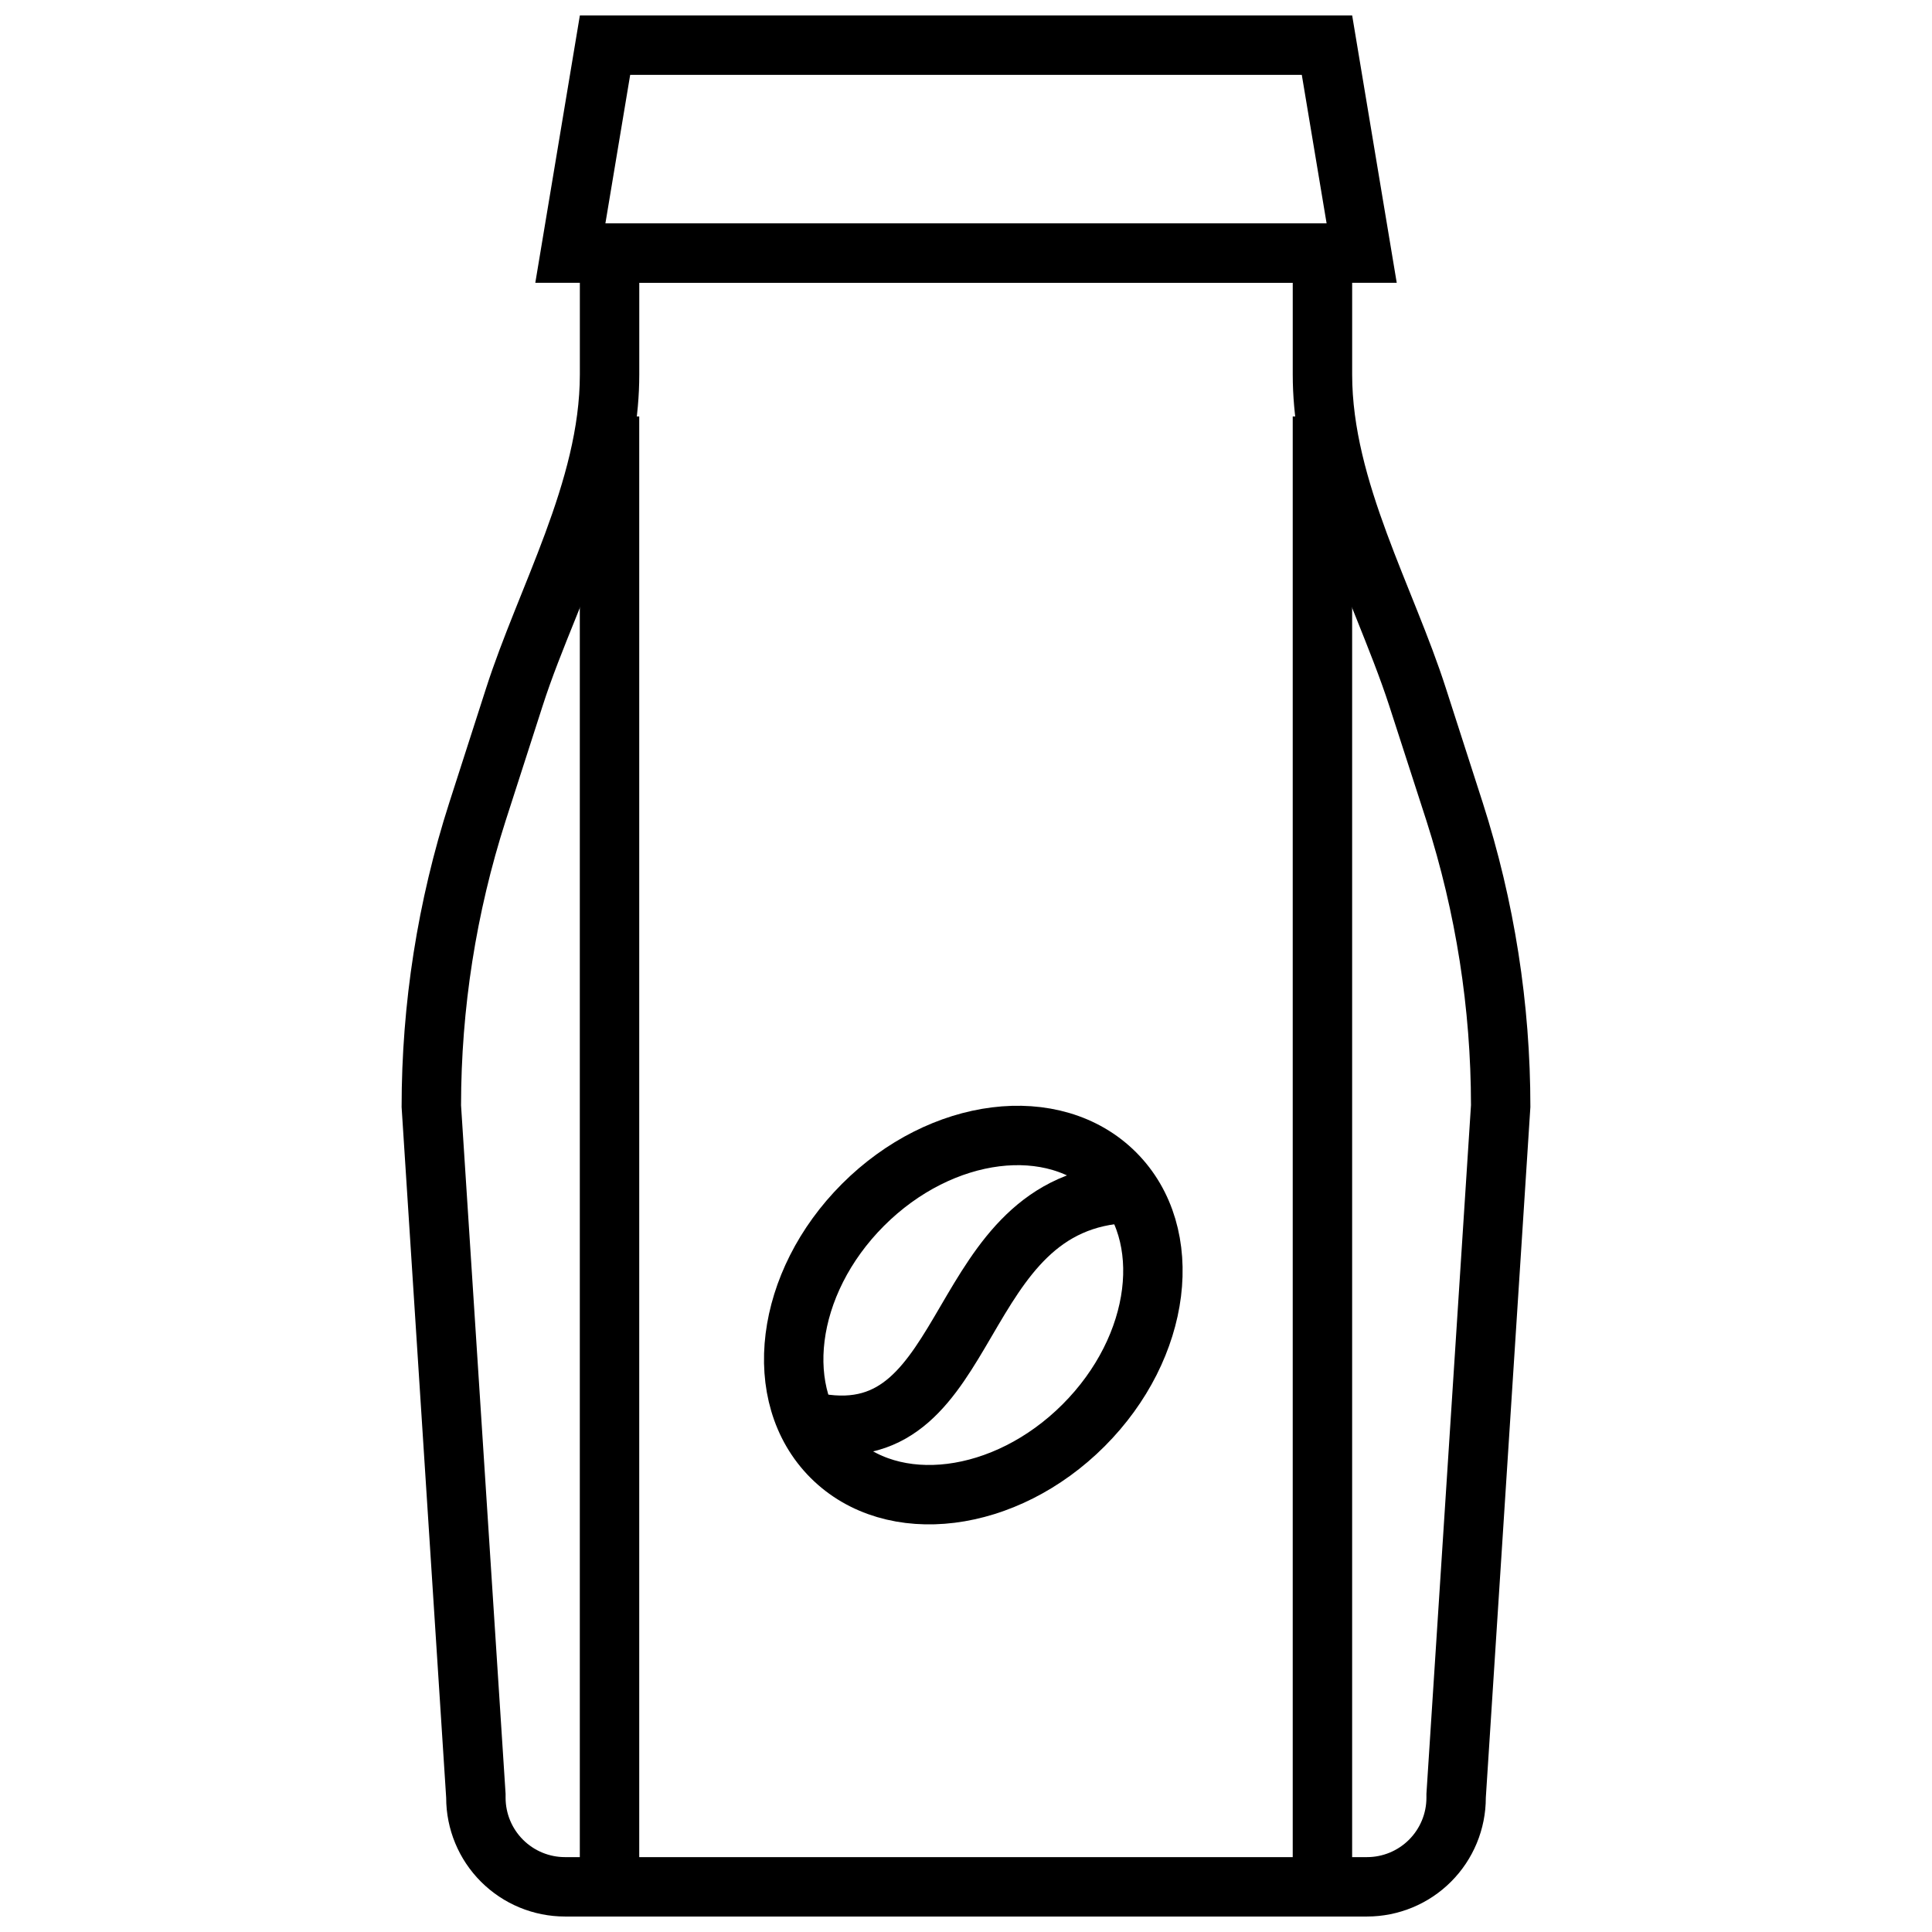
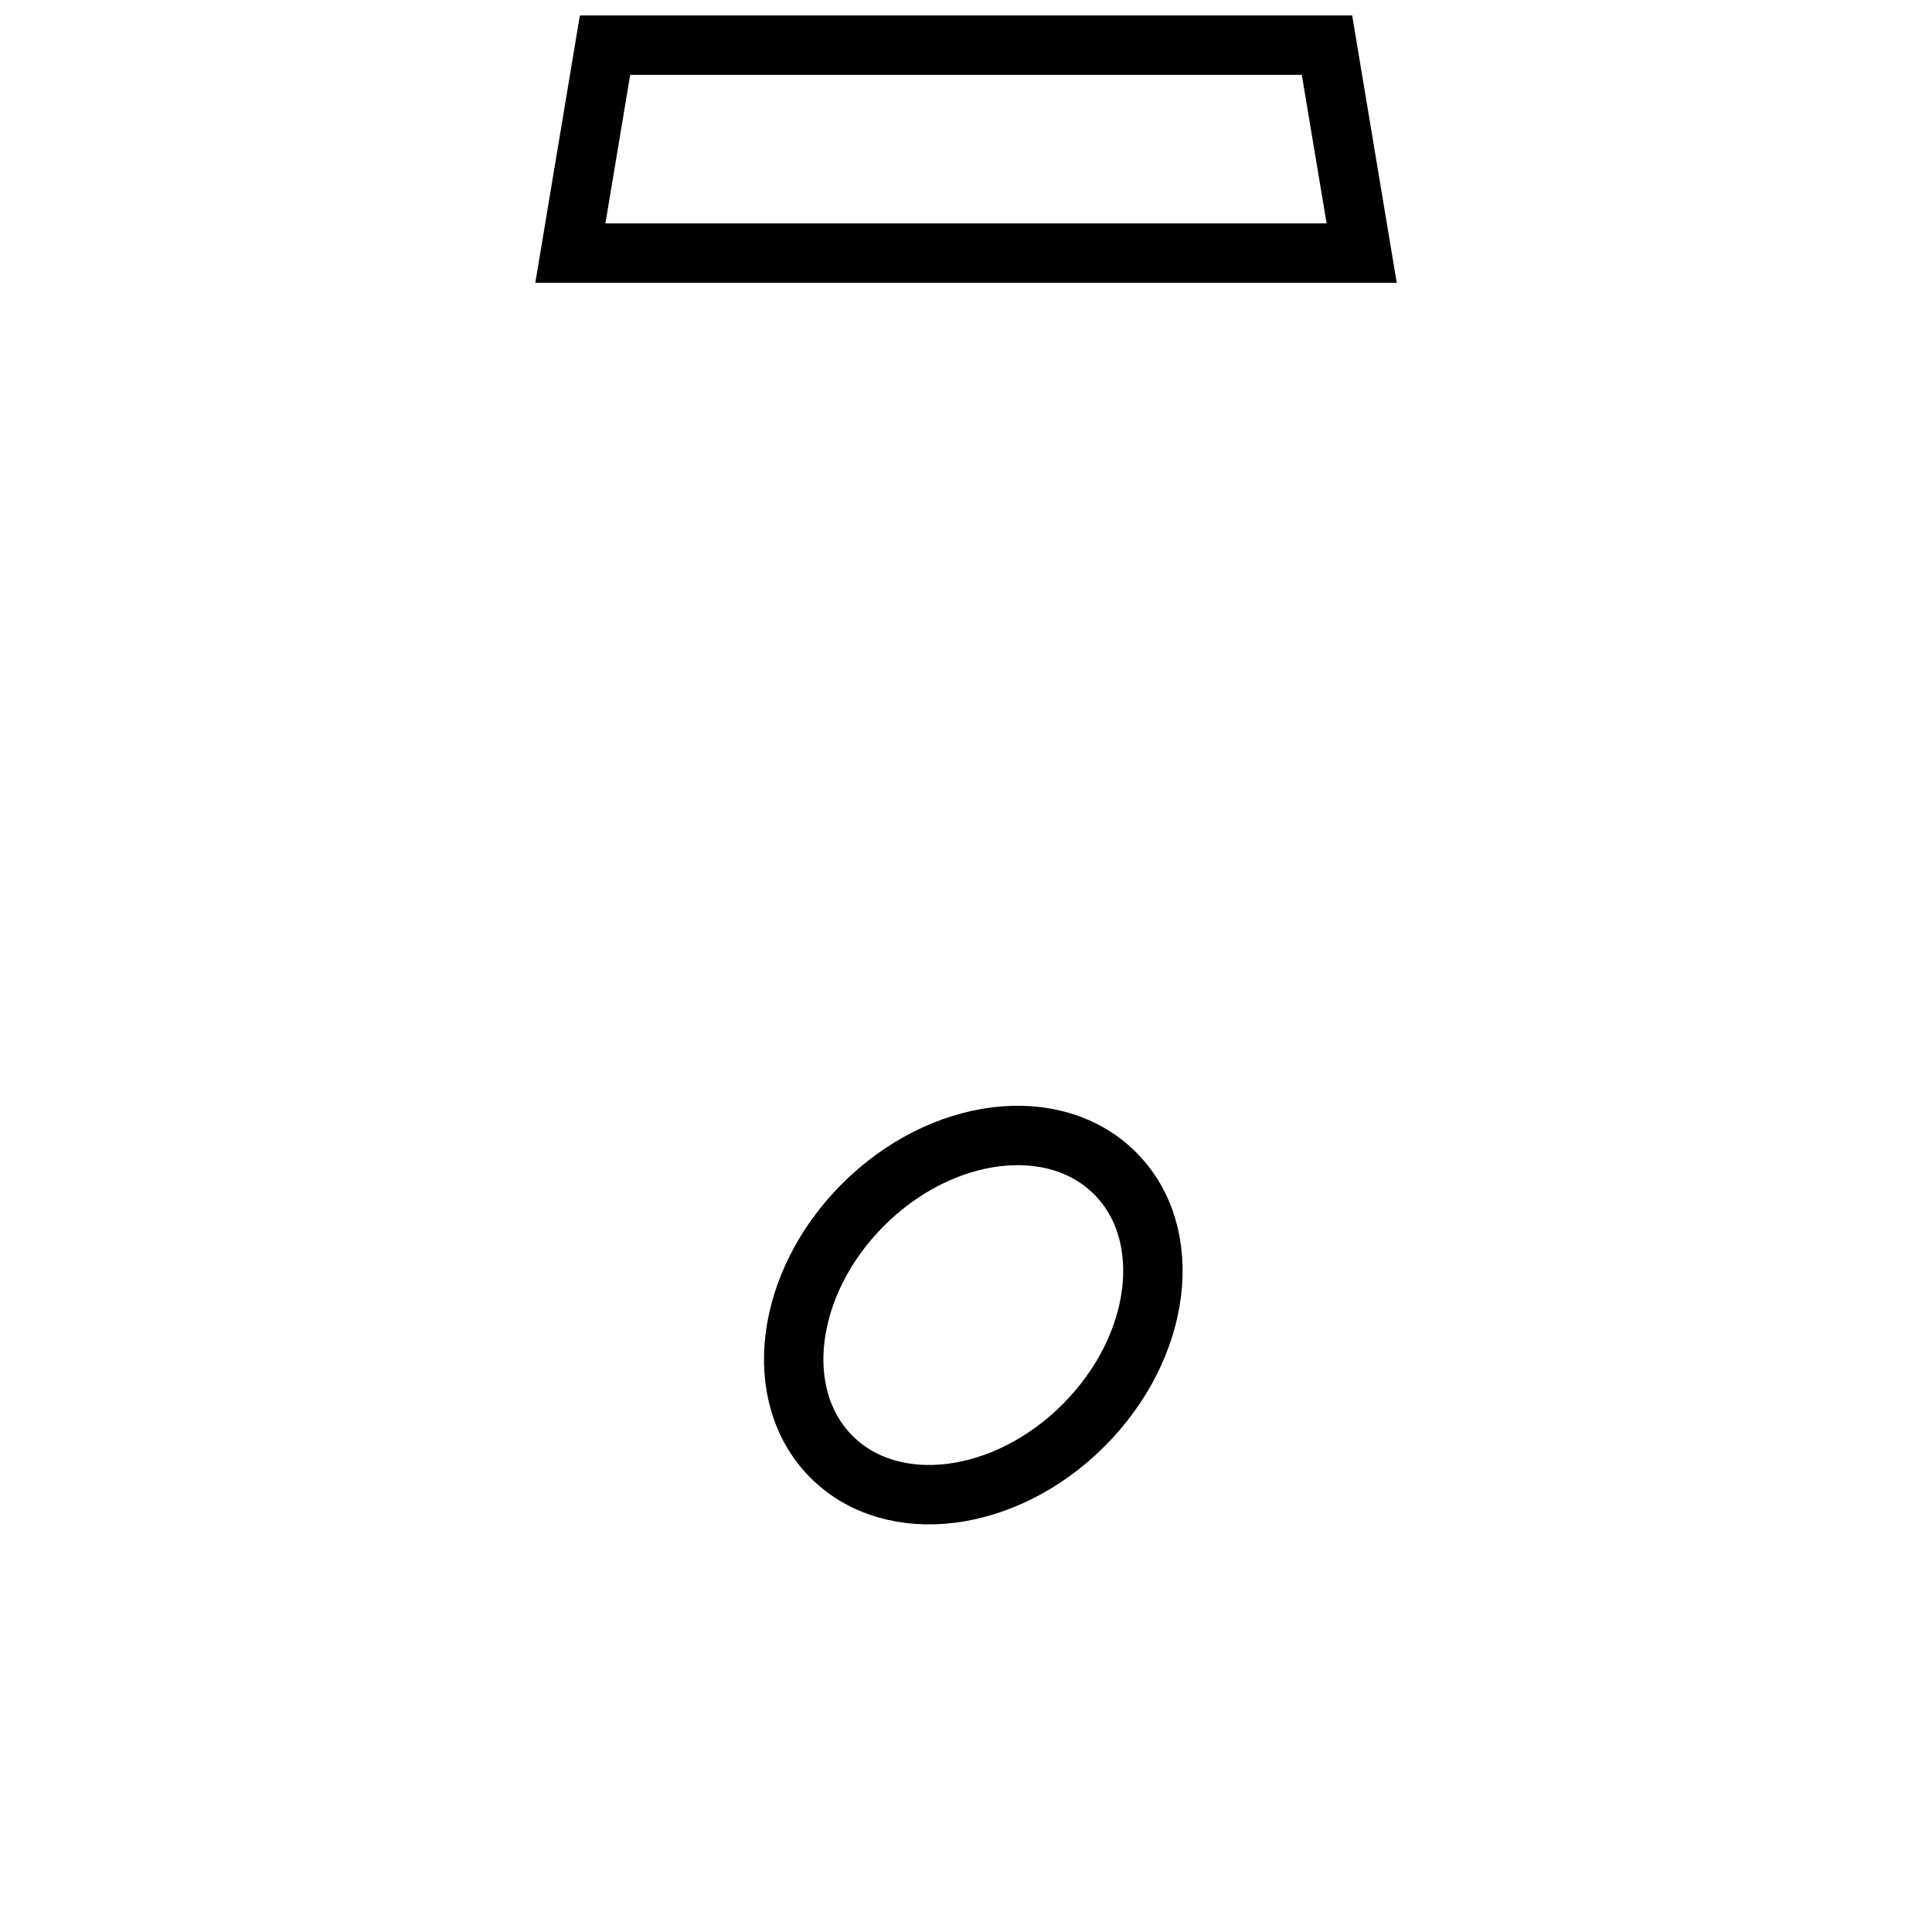
<svg xmlns="http://www.w3.org/2000/svg" width="800px" height="800px" version="1.1" viewBox="144 144 512 512">
  <defs>
    <clipPath id="f">
-       <path d="m250 203h300v448.9h-300z" />
+       <path d="m250 203v448.9h-300z" />
    </clipPath>
    <clipPath id="e">
-       <path d="m297 246h17v405.9h-17z" />
-     </clipPath>
+       </clipPath>
    <clipPath id="d">
-       <path d="m486 246h17v405.9h-17z" />
-     </clipPath>
+       </clipPath>
    <clipPath id="c">
      <path d="m285 148.09h230v70.906h-230z" />
    </clipPath>
    <clipPath id="b">
-       <path d="m148.09 237h503.81v414.9h-503.81z" />
-     </clipPath>
+       </clipPath>
    <clipPath id="a">
      <path d="m148.09 222h503.81v429.9h-503.81z" />
    </clipPath>
  </defs>
  <g>
    <g clip-path="url(#f)">
      <path d="m486.59 218.94v24.324c0 22.672 8.461 43.809 16.688 64.195 3.305 8.266 6.453 16.098 8.895 23.617l9.844 30.426c7.805 24.363 11.789 49.793 11.809 75.375l-11.809 182.51v1.023c0 4.176-1.66 8.18-4.613 11.133s-6.957 4.613-11.133 4.613h-212.54c-4.176 0-8.18-1.66-11.133-4.613s-4.613-6.957-4.613-11.133v-1.023l-11.805-182.47c0.016-25.582 4-51.012 11.805-75.375l9.762-30.309c2.441-7.637 5.59-15.43 8.895-23.617 8.309-20.543 16.77-41.641 16.77-64.352v-24.324h173.18m15.742-15.742h-204.67v40.066c0 28.223-16.215 56.246-24.836 83.09l-9.762 30.348c-8.379 26.074-12.641 53.297-12.637 80.688l11.809 183.02c0 8.352 3.316 16.363 9.223 22.266 5.906 5.906 13.914 9.223 22.266 9.223h212.54c8.352 0 16.363-3.316 22.266-9.223 5.906-5.902 9.223-13.914 9.223-22.266l11.809-183.02c0.004-27.391-4.258-54.613-12.633-80.688l-9.762-30.309c-8.621-26.883-24.836-54.906-24.836-83.129v-40.066z" />
    </g>
    <g clip-path="url(#e)">
      <path transform="matrix(3.936 0 0 3.936 148.09 148.09)" d="m40 126v-99" fill="none" stroke="#000000" stroke-miterlimit="10" stroke-width="4" />
    </g>
    <g clip-path="url(#d)">
-       <path transform="matrix(3.936 0 0 3.936 148.09 148.09)" d="m88 126v-99" fill="none" stroke="#000000" stroke-miterlimit="10" stroke-width="4" />
-     </g>
+       </g>
    <g clip-path="url(#c)">
      <path d="m488.99 163.84 6.574 39.359-191.13 0.004 6.57-39.363h177.99m13.344-15.742h-204.67l-11.809 70.848h228.29z" />
    </g>
    <g clip-path="url(#b)">
      <path transform="matrix(3.936 0 0 3.936 148.09 148.09)" d="m74.94 79.3c-12.07 0.46-10.11 17.35-20.89 15.48" fill="none" stroke="#000000" stroke-miterlimit="10" stroke-width="4" />
    </g>
    <g clip-path="url(#a)">
      <path transform="matrix(2.783 -2.783 2.783 2.783 -21.076 428.5)" d="m78 87.499c0 5.799-6.044 10.5-13.5 10.5-7.456 7.02e-4 -13.5-4.7-13.5-10.5s6.044-10.5 13.5-10.5c7.456 7.02e-4 13.5 4.702 13.5 10.5" fill="none" stroke="#000000" stroke-miterlimit="10" stroke-width="4" />
    </g>
  </g>
</svg>